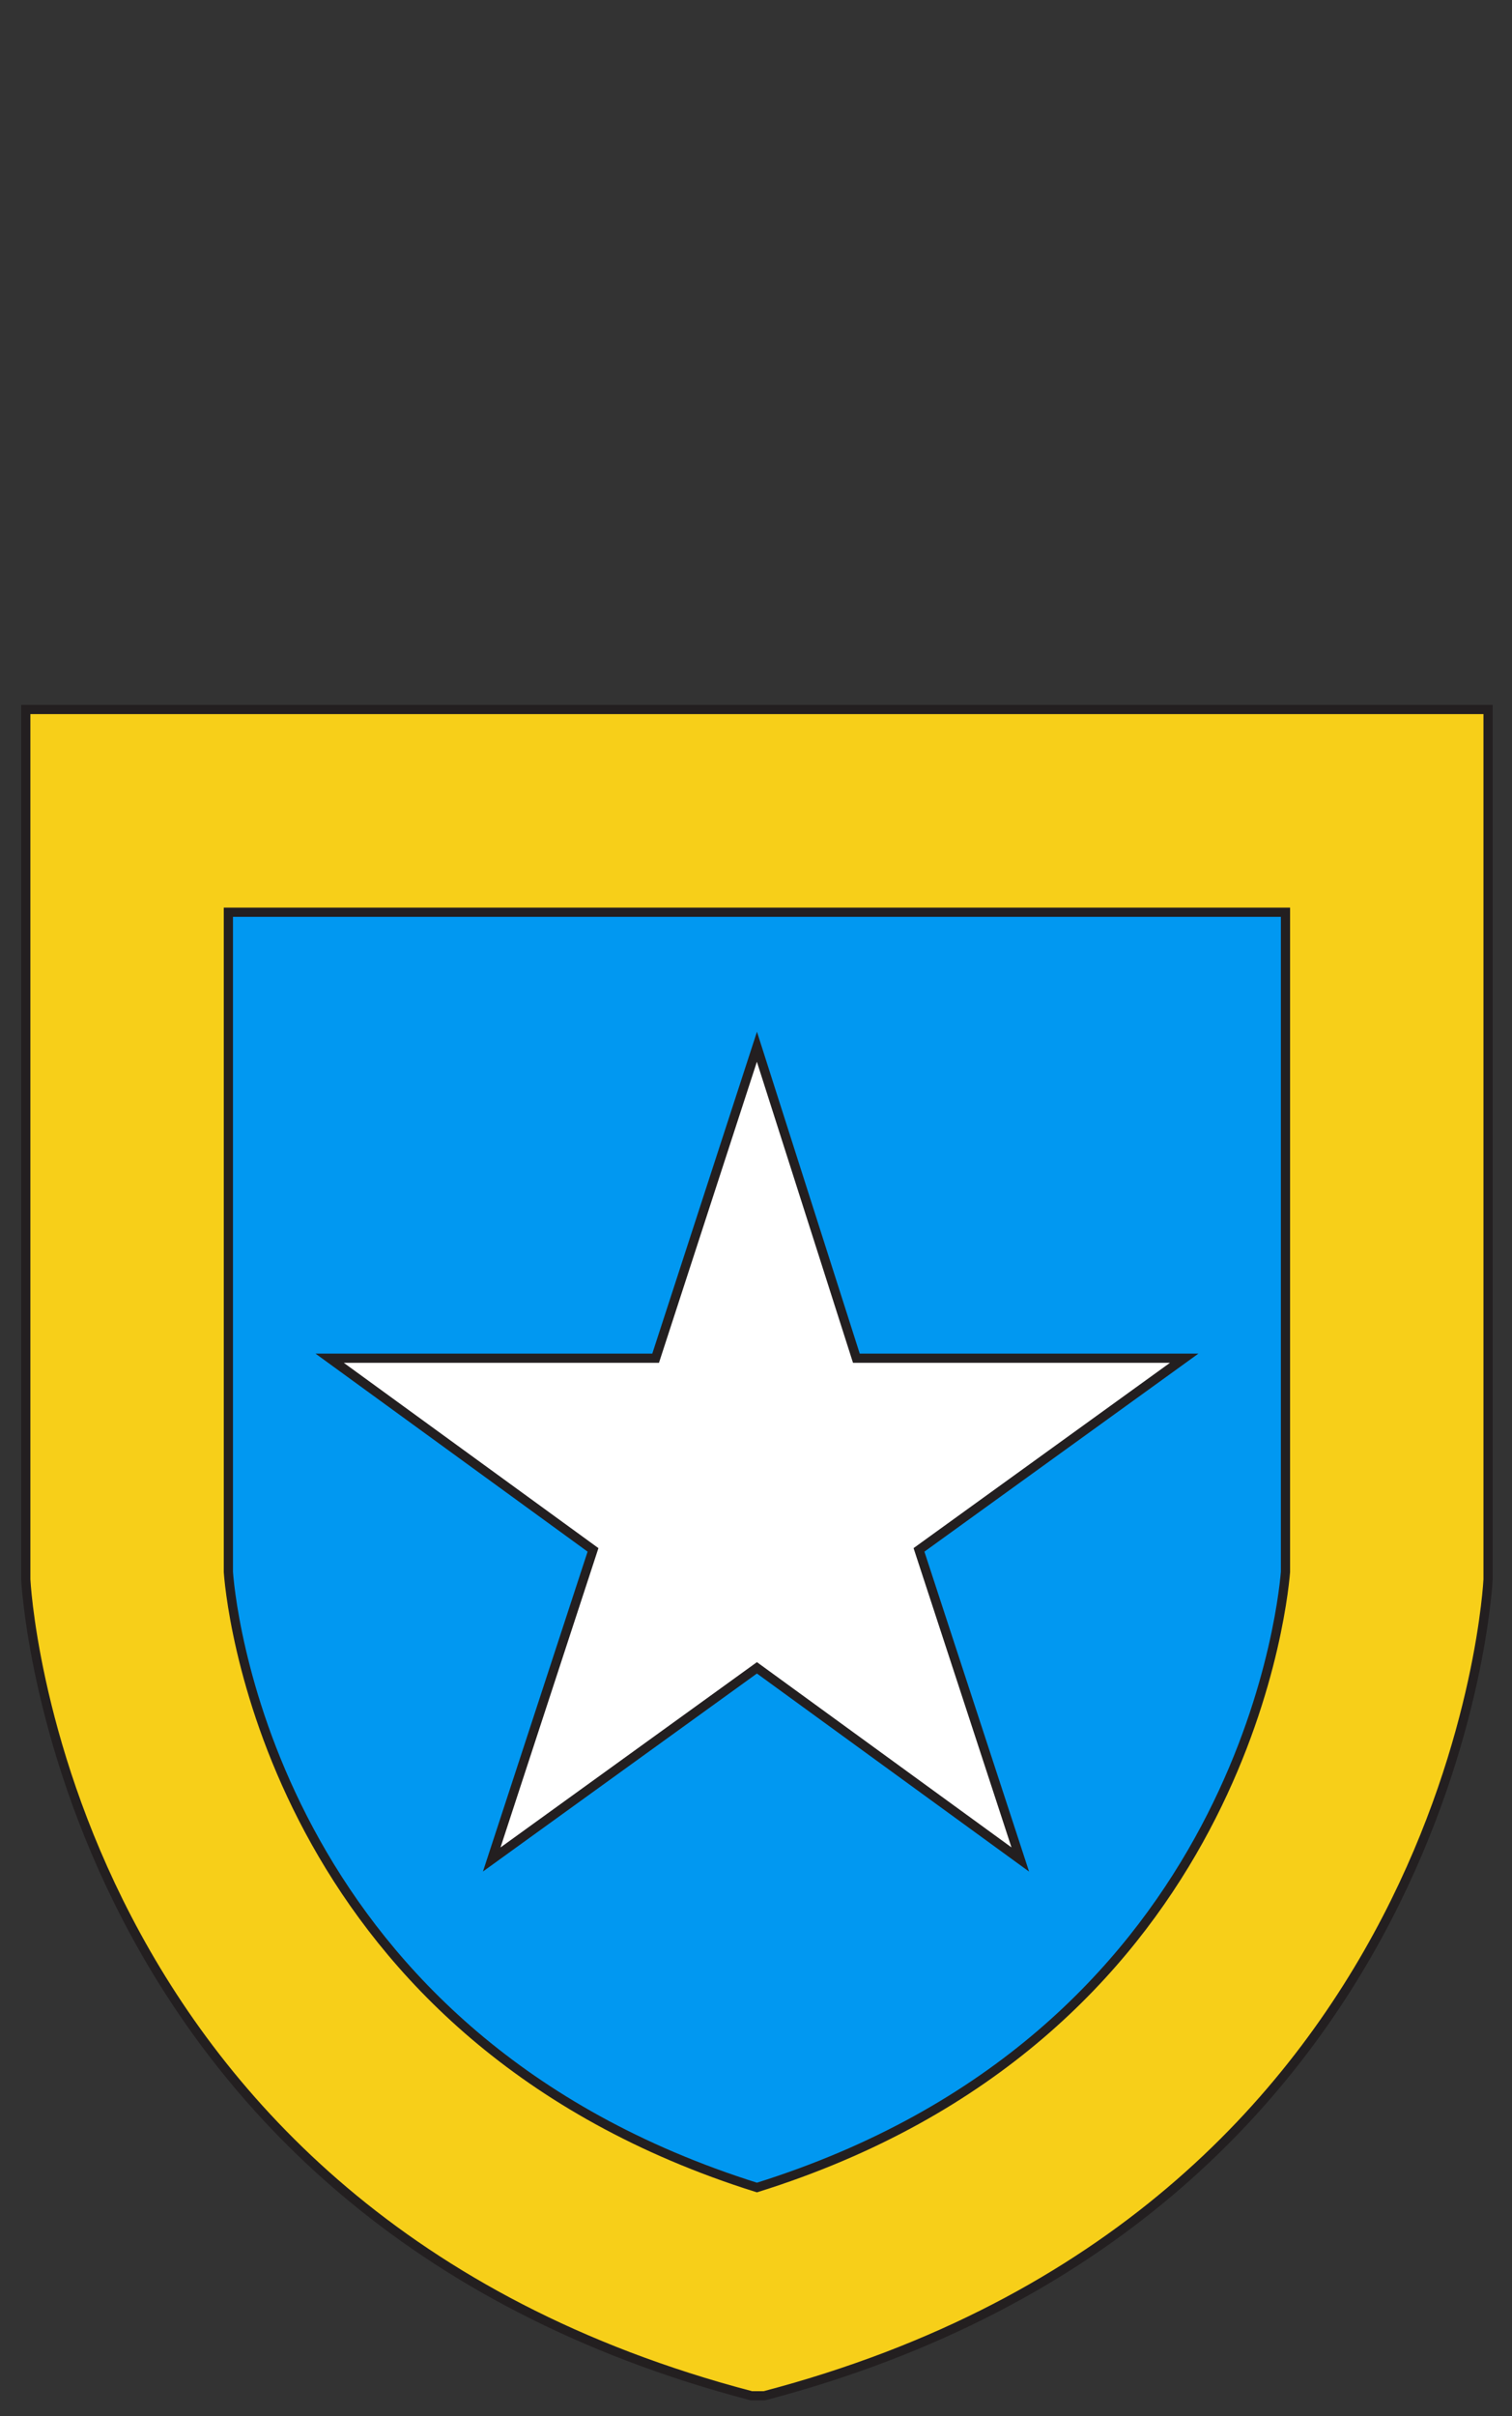
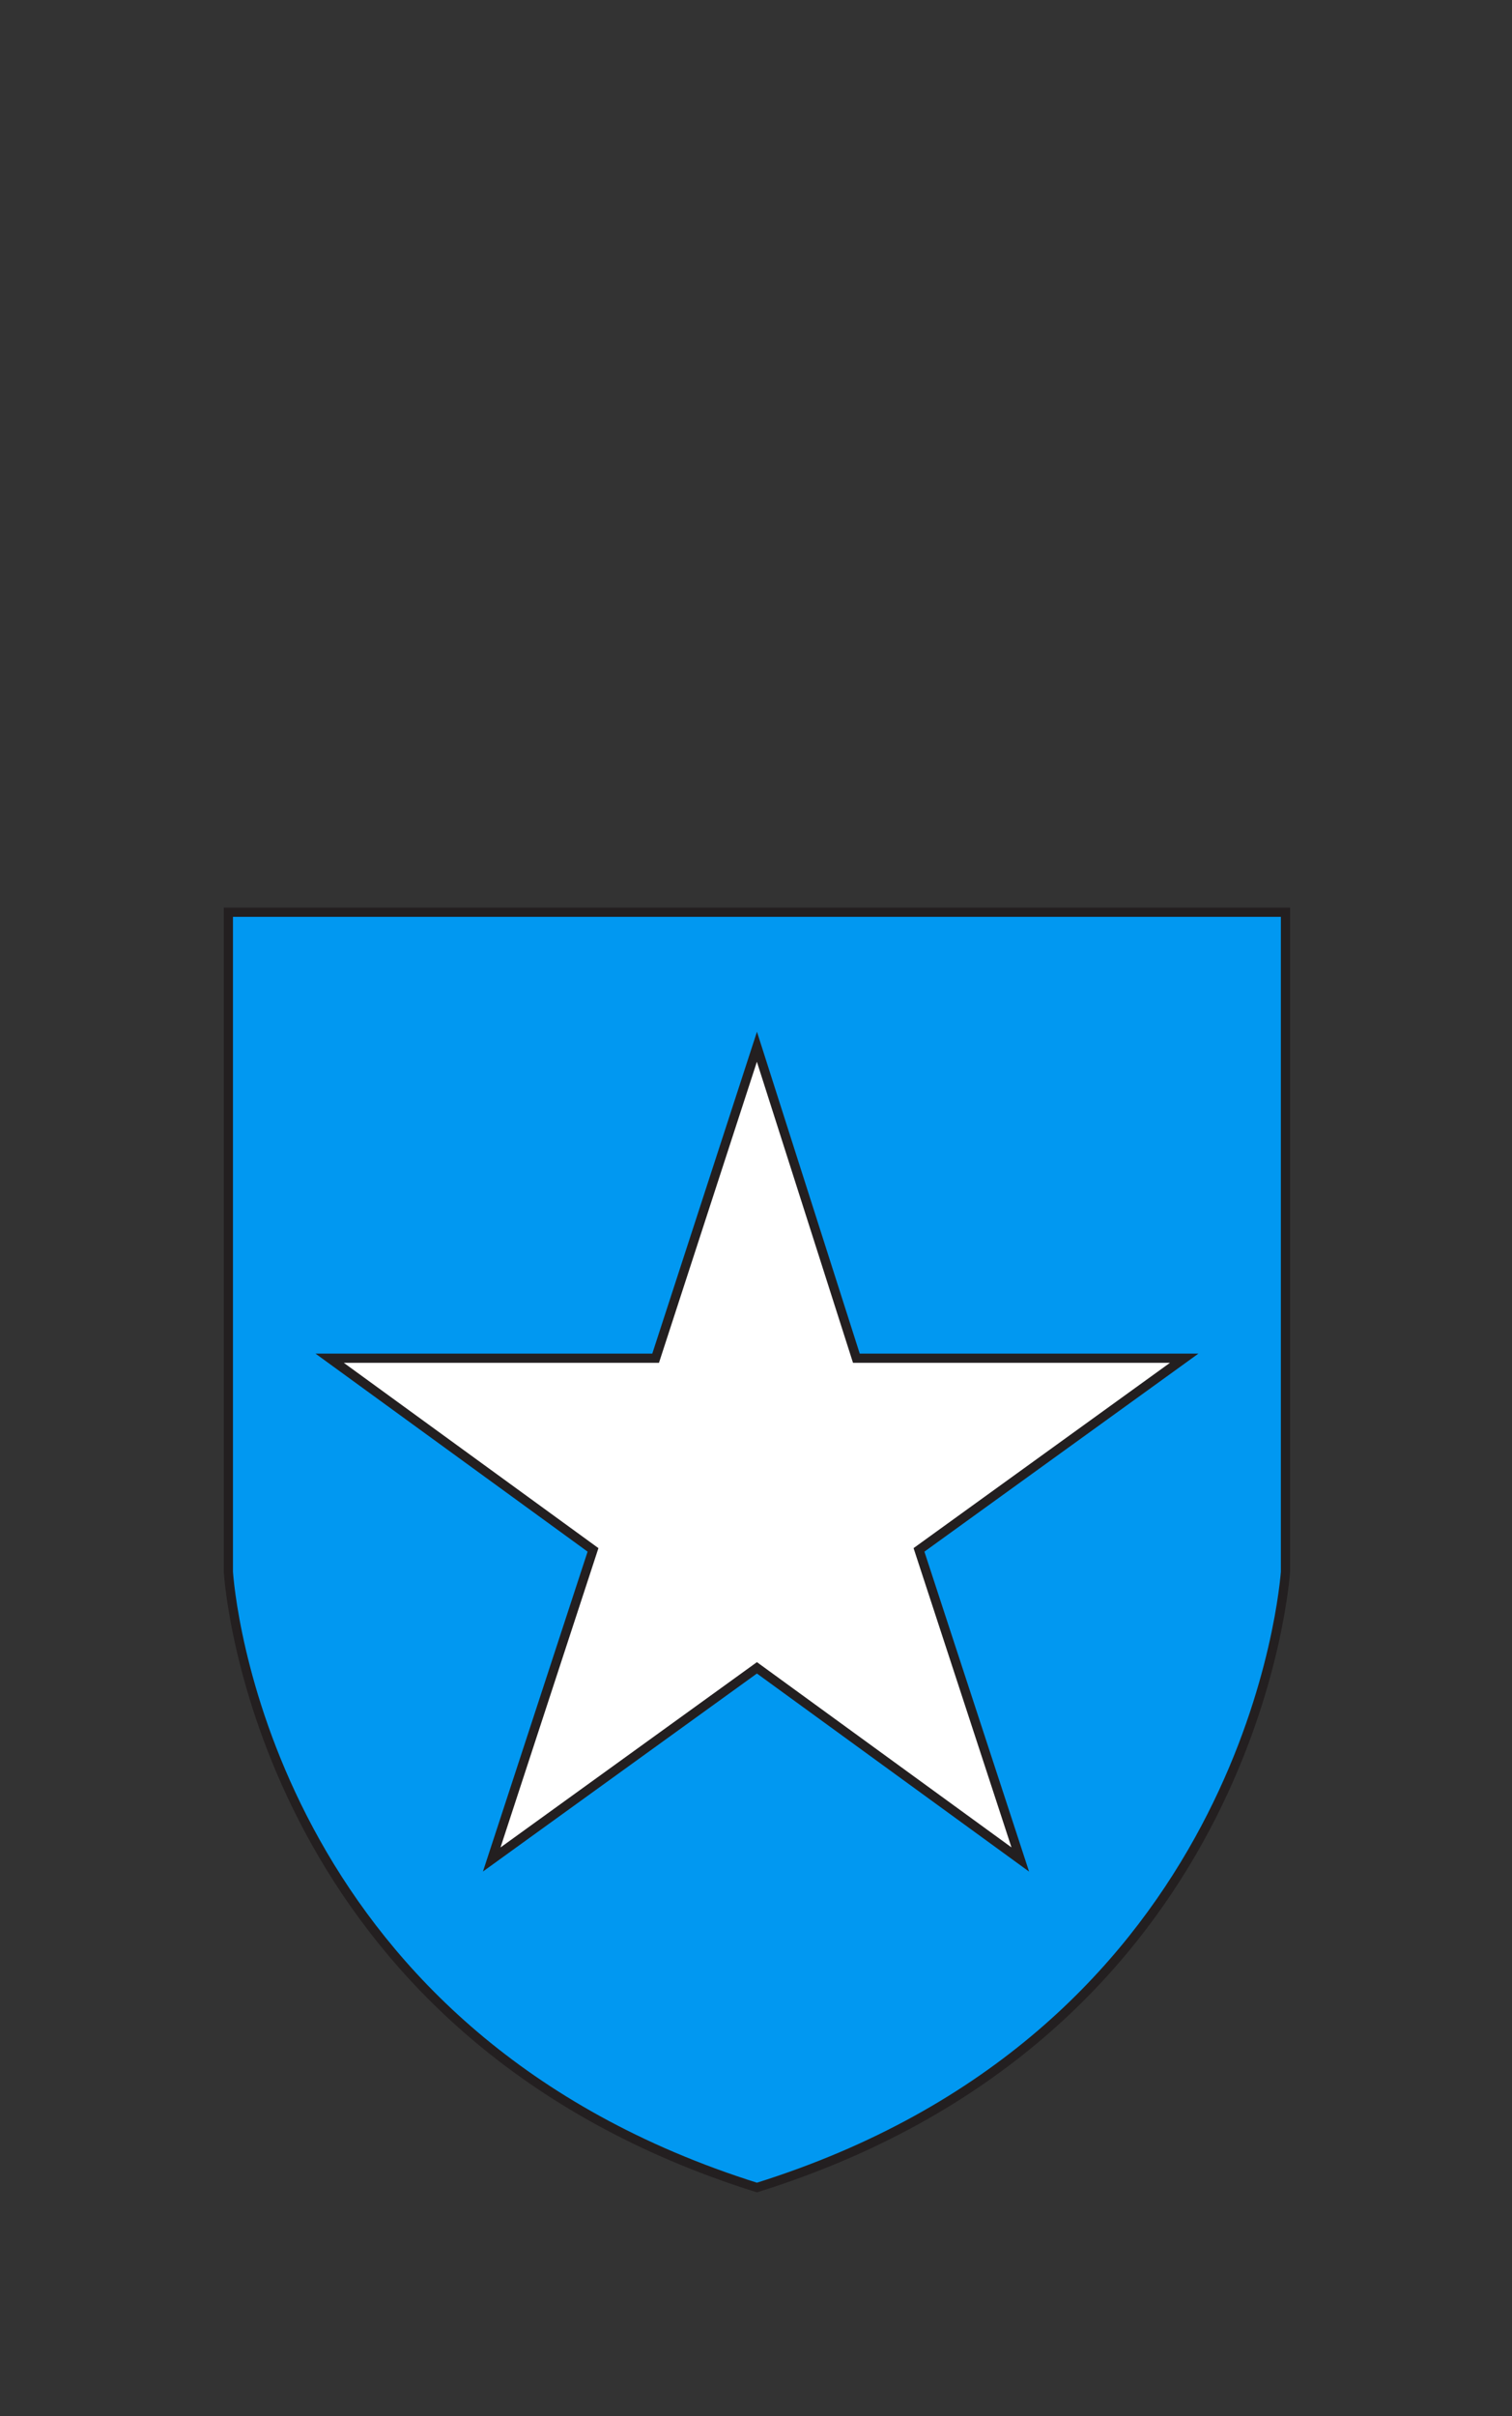
<svg xmlns="http://www.w3.org/2000/svg" version="1.1" id="Layer_1_xA0_Image_1_" x="0px" y="0px" viewBox="0 0 82.1 131.1" style="enable-background:new 0 0 82.1 131.1;" xml:space="preserve" width="82.1" height="131.1">
  <rect x="0" y="0" width="82.1" height="131.1" fill="#333333" stroke="none" />
  <style type="text/css"> .st0{fill:#F7CF19;stroke:#231F20;stroke-width:0.5;stroke-miterlimit:10;} .st1{fill:#0198F1;stroke:#231F20;stroke-width:0.5;stroke-miterlimit:10;} .st2{fill:#FFFFFF;stroke:#231F20;stroke-width:0.5;stroke-miterlimit:10;} </style>
  <g>
-     <path class="st0" d="M80.8,38.5v47.2c0,0-1.6,34.4-39.3,44.3h-0.7C3,120.1,1.4,85.7,1.4,85.7V65.6V38.5H80.8z" />
    <path class="st1" d="M41.1,118.7C15.3,110.6,12.6,88,12.4,85.3V49.5h57.4v35.8C69.6,87.7,67,110.6,41.1,118.7z" />
    <polygon class="st2" points="41.1,56.8 46.5,73.7 64.3,73.7 49.9,84.1 55.4,100.9 41.1,90.5 26.7,100.9 32.2,84.1 17.9,73.7 35.6,73.7 " />
  </g>
</svg>